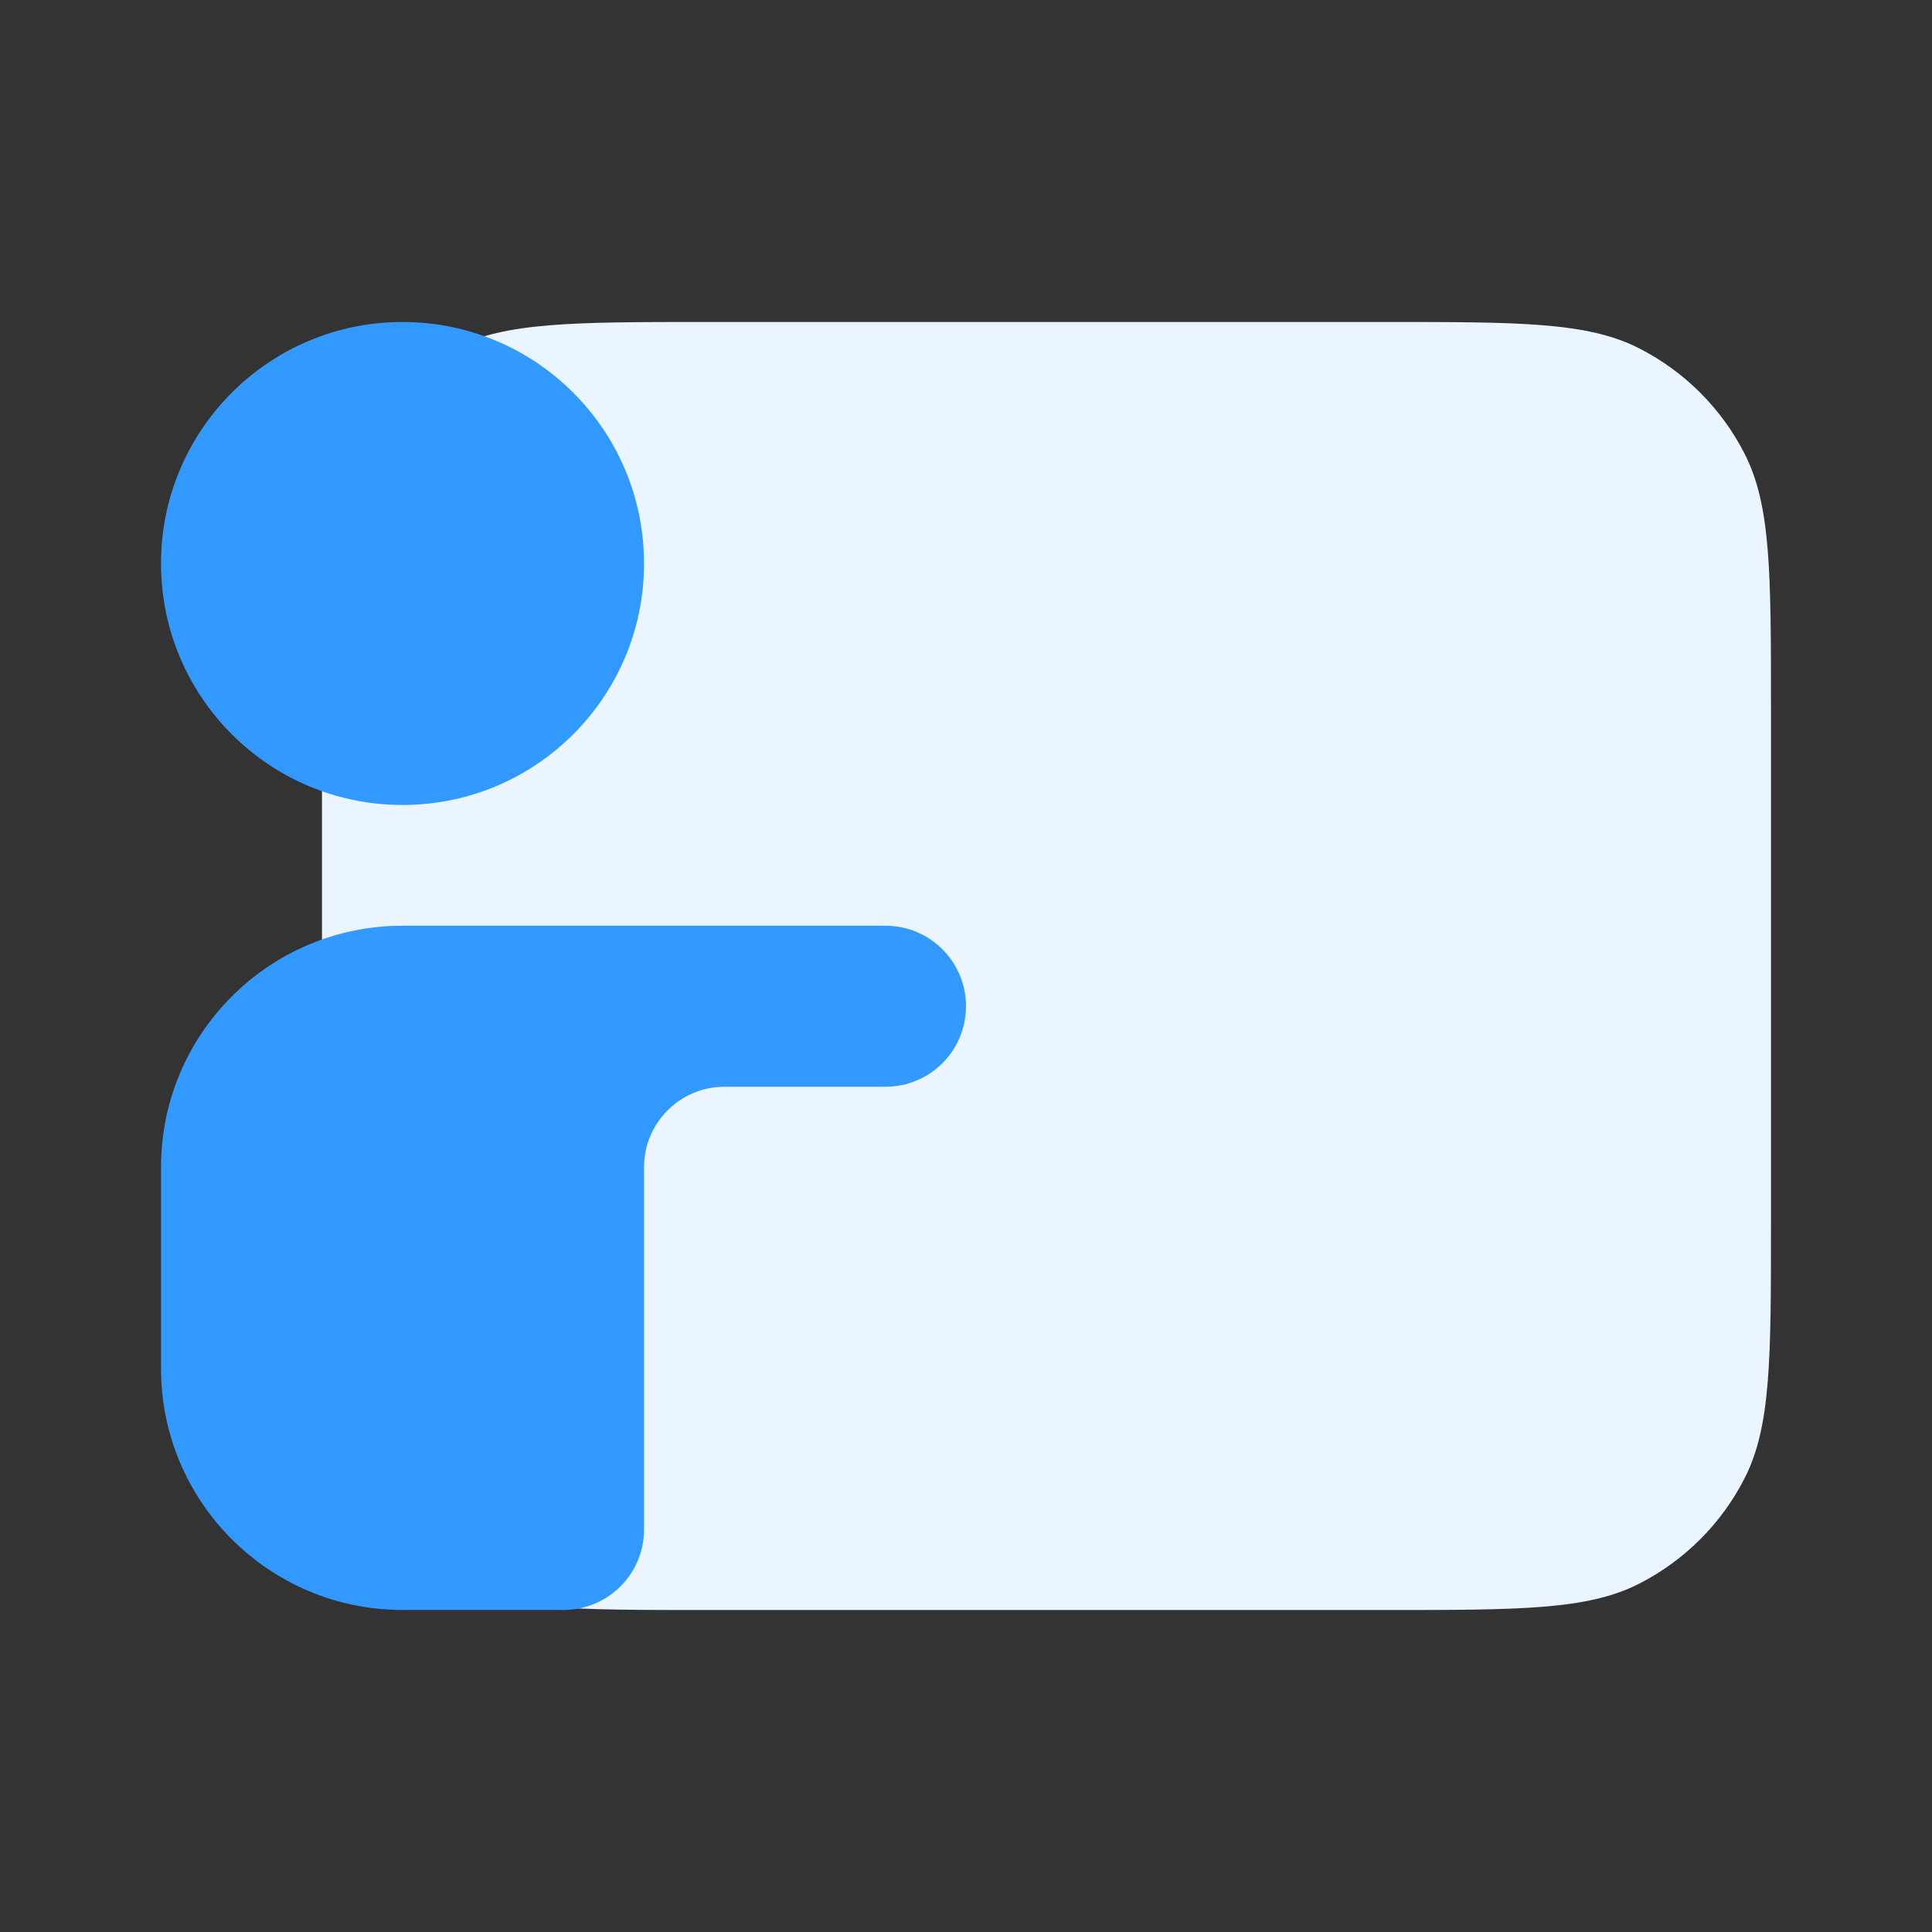
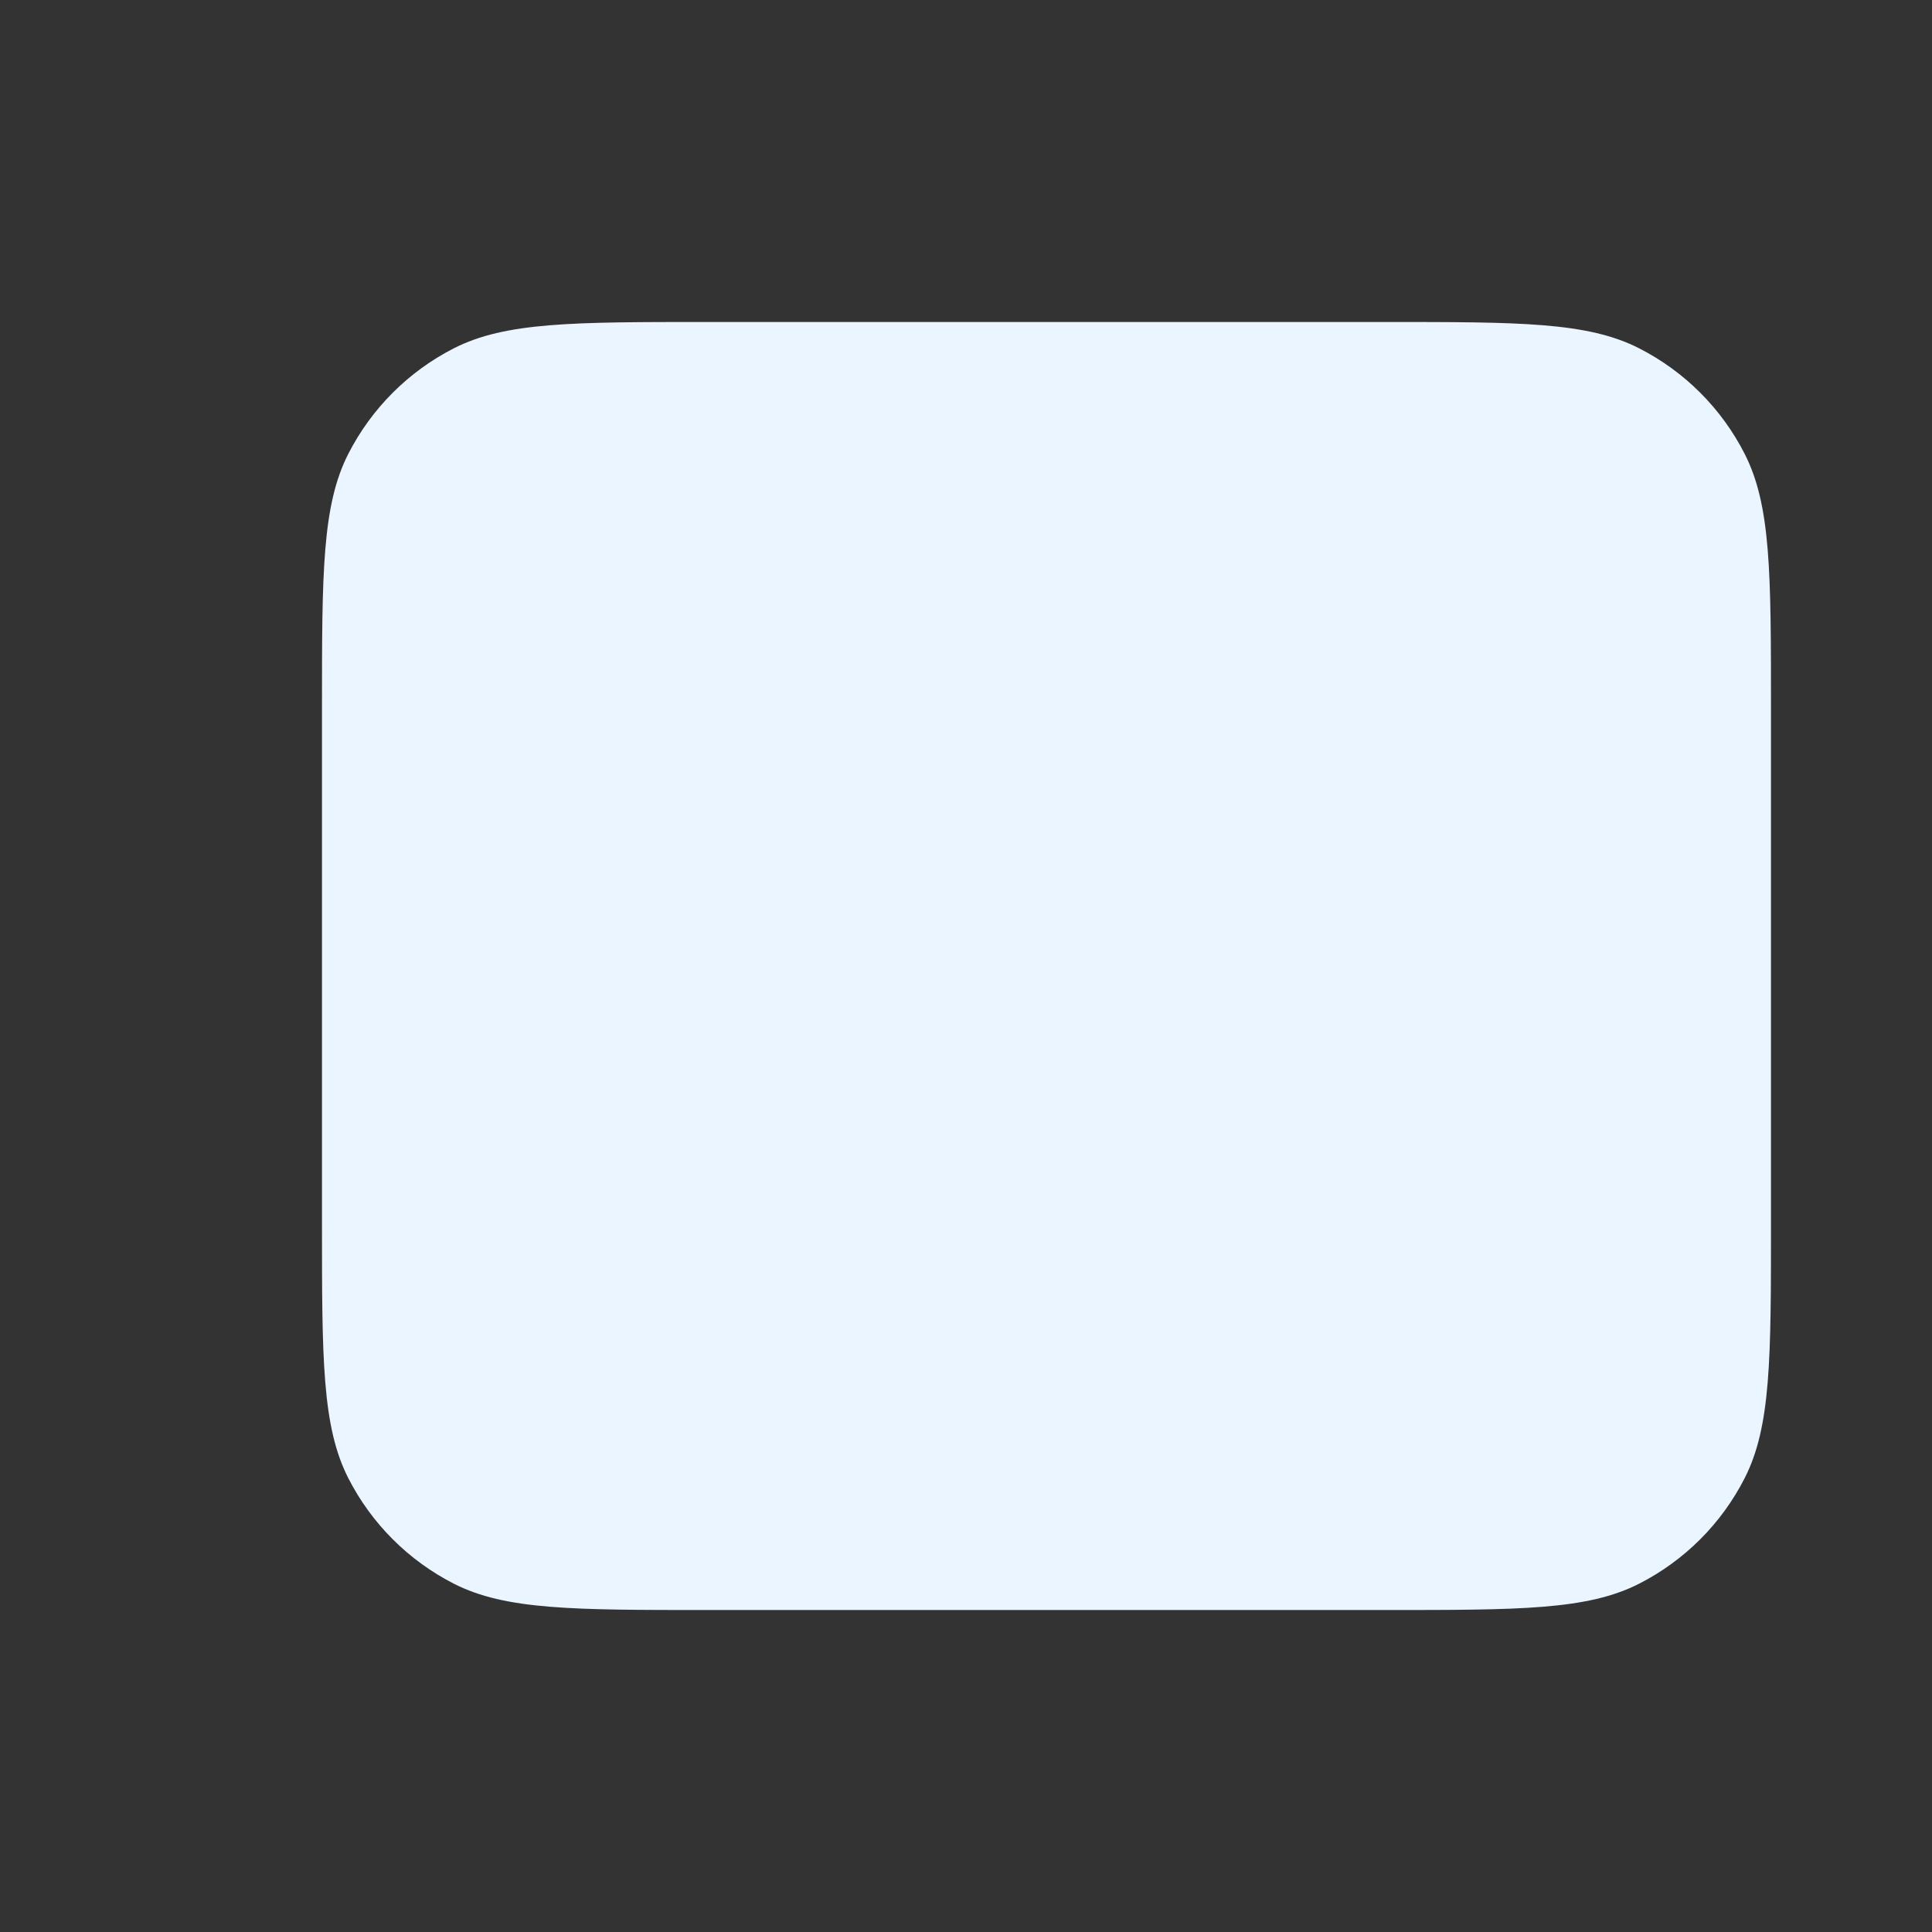
<svg xmlns="http://www.w3.org/2000/svg" width="32" height="32" viewBox="0 0 32 32" fill="none">
  <rect x="0" y="0" width="32" height="32" fill="#333333" stroke="none" />
  <path d="M5.333 11.733C5.333 9.493 5.333 8.373 5.769 7.517C6.153 6.765 6.765 6.153 7.517 5.769C8.373 5.333 9.493 5.333 11.733 5.333H22.933C25.174 5.333 26.294 5.333 27.149 5.769C27.902 6.153 28.514 6.765 28.897 7.517C29.333 8.373 29.333 9.493 29.333 11.733V20.267C29.333 22.507 29.333 23.627 28.897 24.483C28.514 25.235 27.902 25.847 27.149 26.231C26.294 26.667 25.174 26.667 22.933 26.667H11.733C9.493 26.667 8.373 26.667 7.517 26.231C6.765 25.847 6.153 25.235 5.769 24.483C5.333 23.627 5.333 22.507 5.333 20.267V11.733Z" fill="#EAF5FF" />
-   <path d="M14.667 15.333C15.403 15.333 16 15.931 16 16.667C15.999 17.403 15.403 18 14.667 18H12C11.264 18 10.667 18.597 10.667 19.333V25.333C10.667 26.069 10.07 26.666 9.334 26.666H6.667C4.458 26.666 2.667 24.875 2.667 22.666V19.333C2.667 17.124 4.458 15.333 6.667 15.333H14.667ZM6.667 5.333C8.876 5.333 10.667 7.124 10.667 9.333C10.667 11.542 8.876 13.333 6.667 13.333C4.458 13.333 2.667 11.542 2.667 9.333C2.667 7.124 4.458 5.333 6.667 5.333Z" fill="#3299FE" />
</svg>